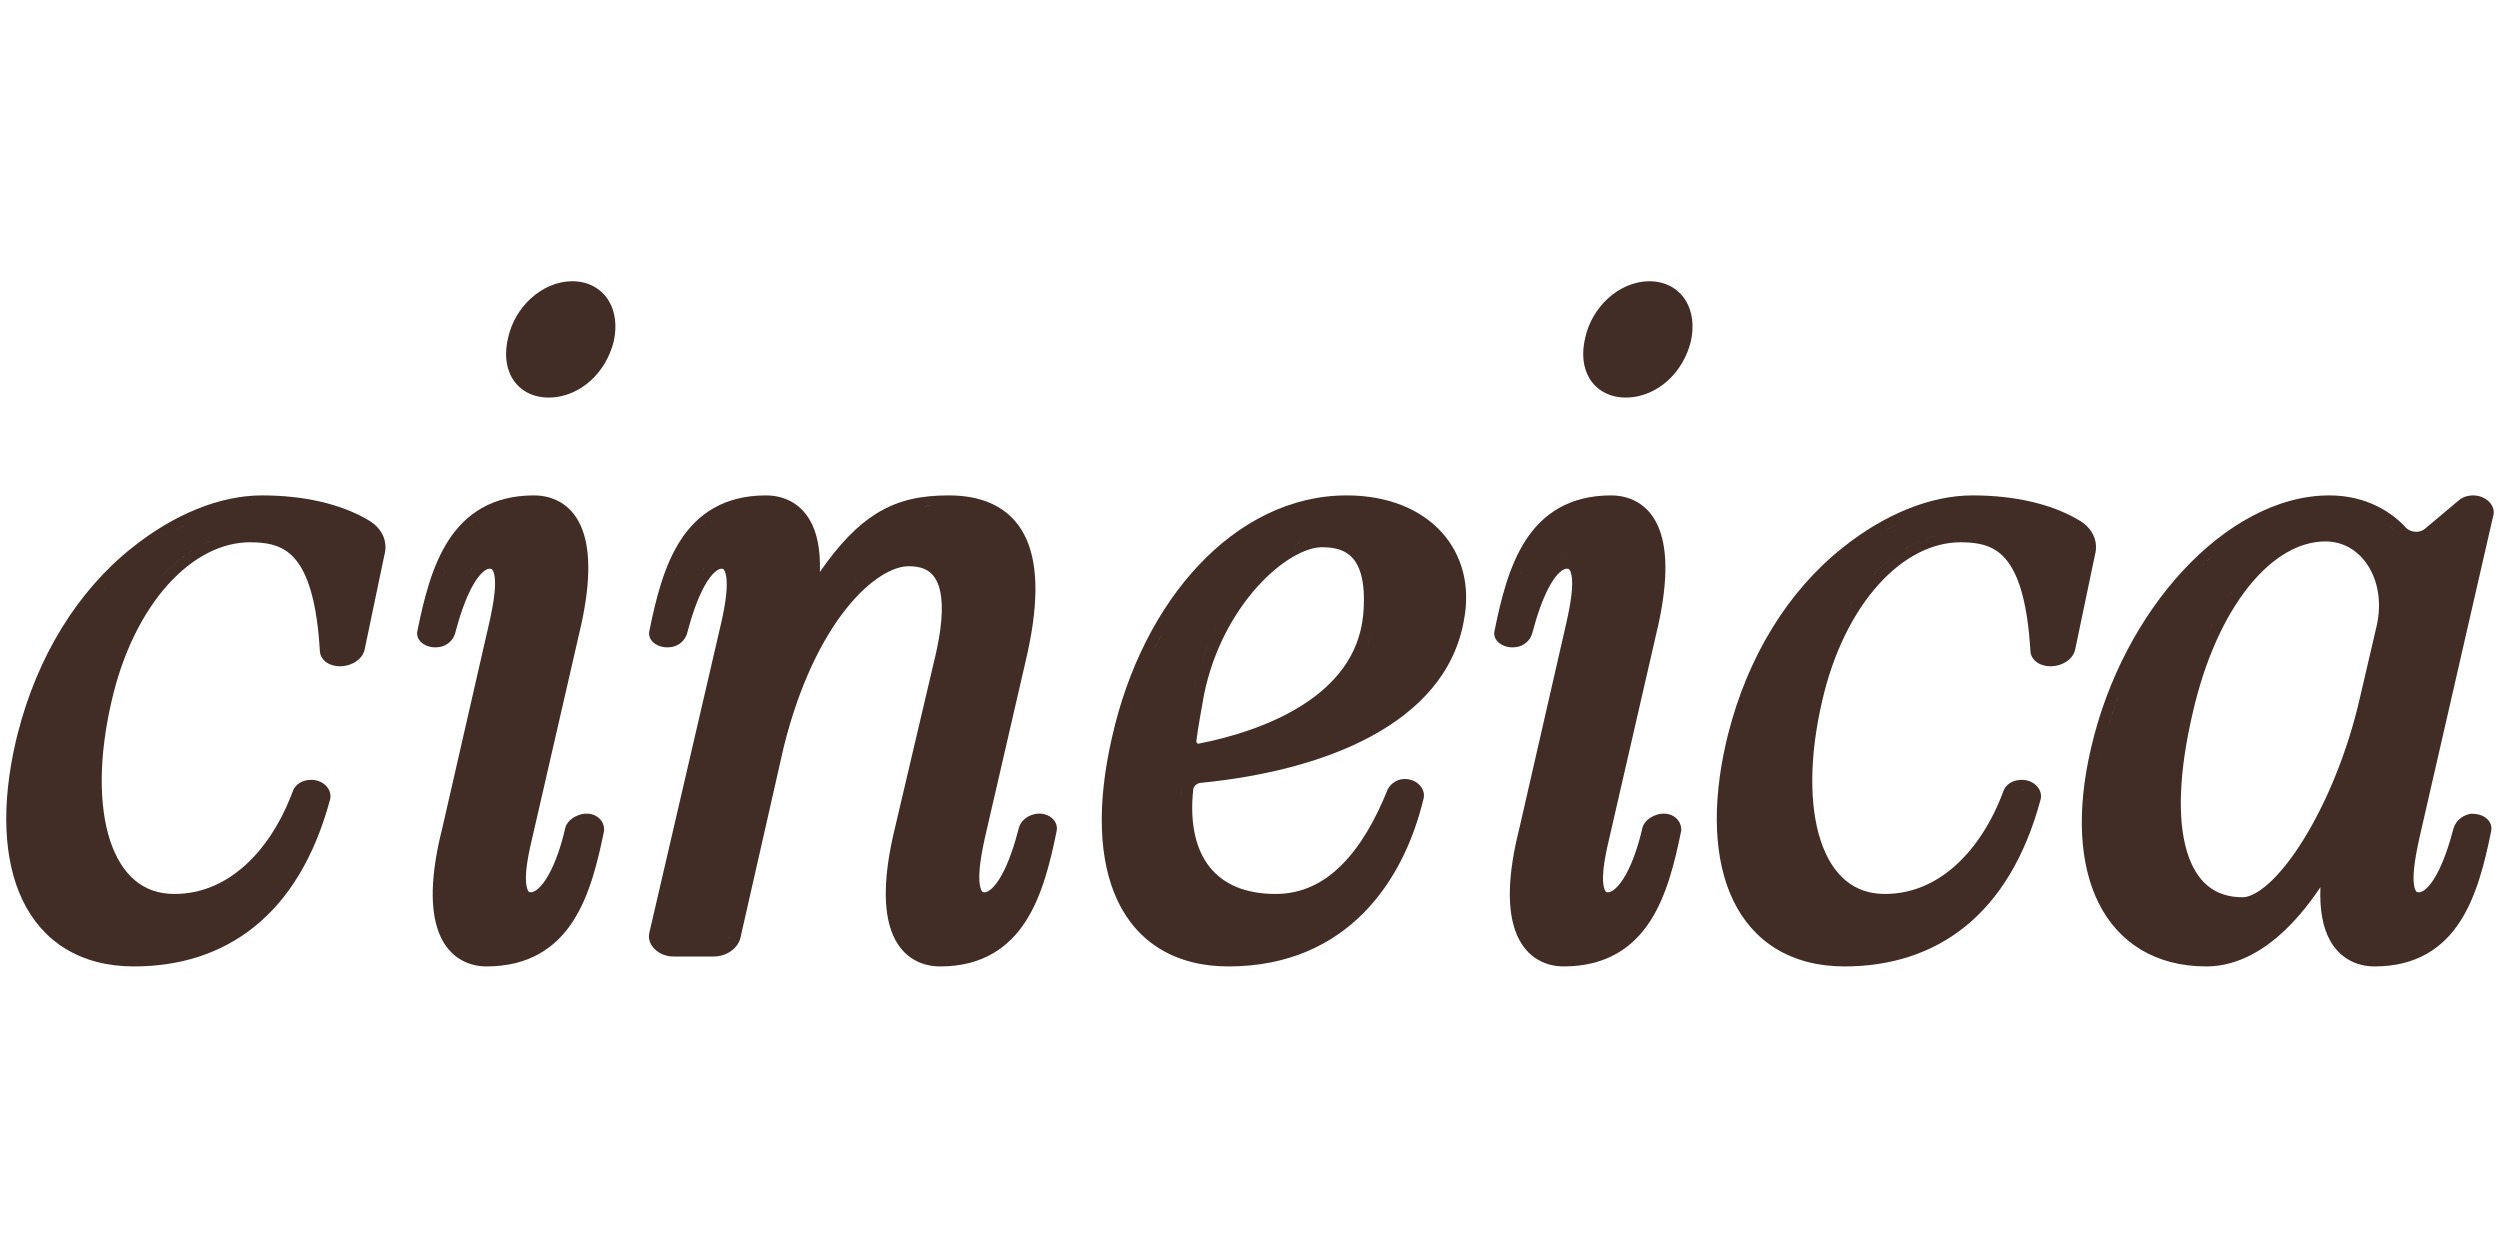
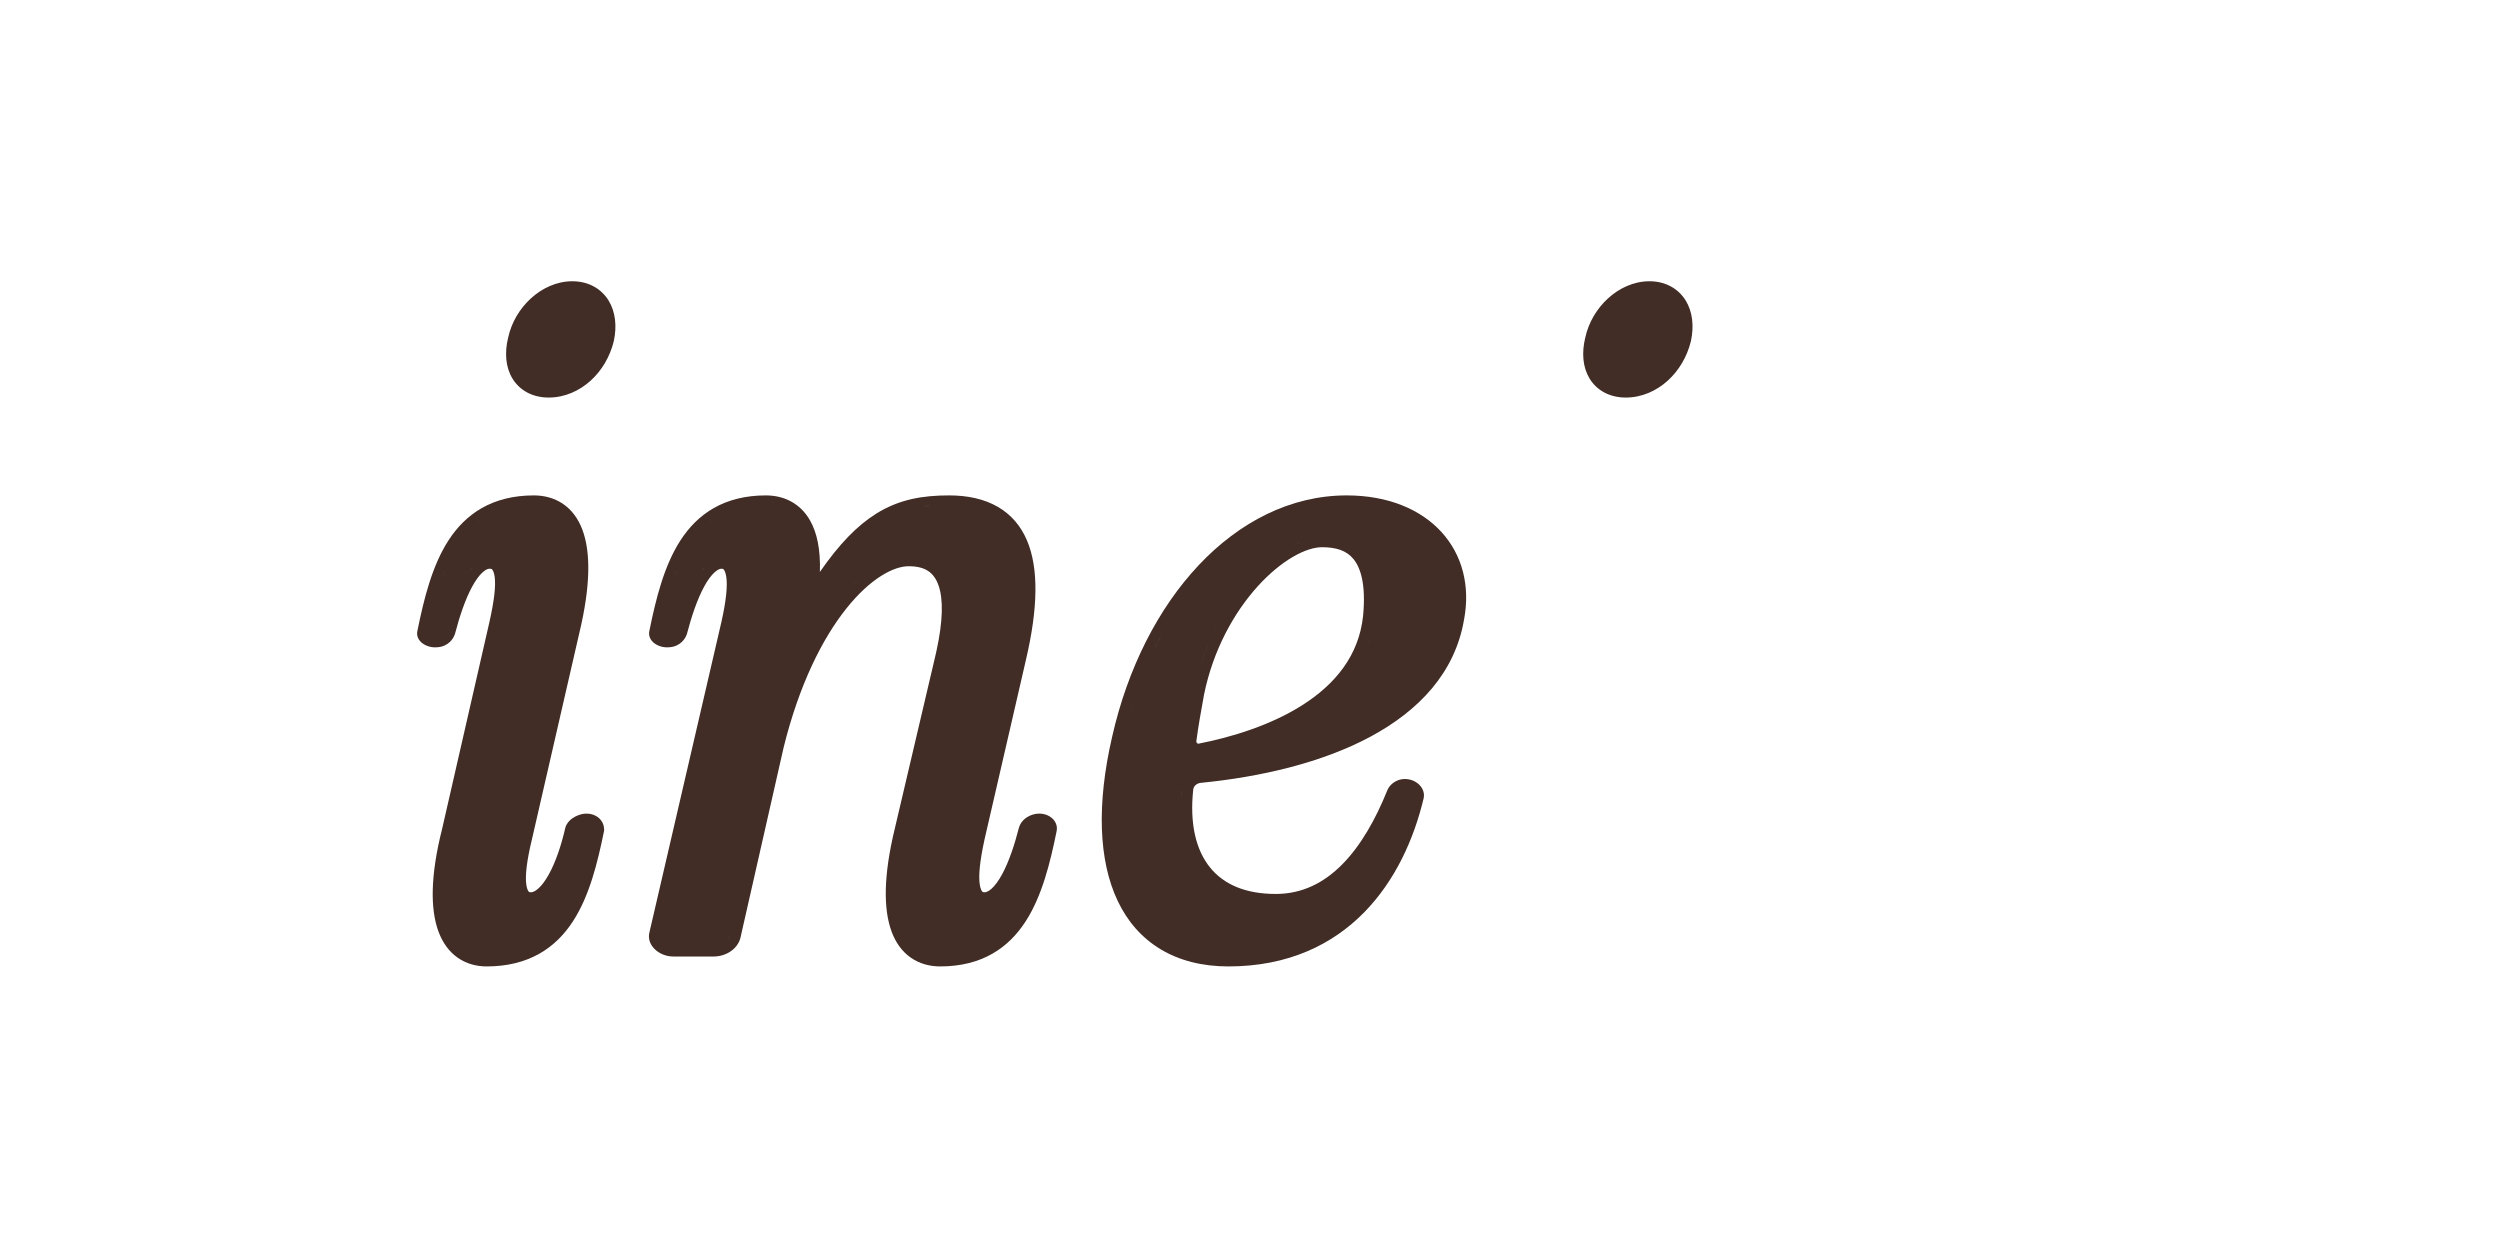
<svg xmlns="http://www.w3.org/2000/svg" fill="none" viewBox="0 0 1000 500" height="500" width="1000">
-   <path fill="#412D26" d="M104.819 198.161C121.115 198.161 135.878 201.389 146.974 207.841L148.038 208.476L148.091 208.51L148.146 208.544C153.025 211.73 155.198 216.776 153.739 222.07L153.742 222.073L145.861 259.776L145.858 259.774C145.054 263.727 140.653 266.513 135.948 266.514C134.101 266.514 132.132 266.049 130.549 264.925C128.948 263.787 128.003 262.147 127.942 260.311L127.695 256.772C126.322 239.573 122.945 229.687 118.453 224.098C116.141 221.221 113.535 219.494 110.665 218.441C107.728 217.365 104.26 216.904 100.092 216.904C88.808 216.904 77.272 222.641 67.208 233.812C57.181 244.943 49.025 261.069 44.588 280.664L44.585 280.679C39.535 302.524 39.437 322.23 44.062 336.267C46.37 343.271 49.774 348.626 54.042 352.187C58.215 355.668 63.371 357.579 69.751 357.58C80.437 357.579 89.962 353.412 98.054 346.12C105.681 339.248 111.888 329.71 116.255 318.763L117.104 316.557C117.551 315.228 118.458 314.014 119.875 313.148C121.33 312.26 122.994 311.936 124.52 311.936L124.977 311.948C129.638 312.182 132.945 315.969 132.05 319.727L132.041 319.774L132.026 319.82C125.796 342.933 115.436 359.645 101.857 370.603C88.197 381.627 71.588 386.572 53.597 386.572C42.993 386.572 33.777 384.131 26.195 379.498C18.642 374.881 12.963 368.244 9.072 360.169C1.333 344.104 0.469 321.956 6.267 296.782V296.775L7.008 293.729C14.925 262.429 31.096 236.331 52.893 219.032C69.527 205.753 87.906 198.161 104.819 198.161ZM122.933 315.962C122.856 315.993 122.782 316.028 122.709 316.064C122.798 316.02 122.89 315.981 122.985 315.945L122.933 315.962ZM149.341 221.423C149.41 221.191 149.47 220.958 149.521 220.728L149.341 221.423ZM42.562 234.332C41.657 235.33 40.77 236.35 39.896 237.387C40.846 236.262 41.813 235.159 42.797 234.078L42.562 234.332ZM62.661 232.663C62.575 232.763 62.491 232.865 62.405 232.966C62.815 232.487 63.227 232.015 63.644 231.553L62.661 232.663ZM73.013 222.905C70.107 225.092 67.306 227.623 64.638 230.469L65.647 229.418C68.347 226.651 71.177 224.203 74.109 222.102L73.013 222.905ZM77.449 219.884C76.698 220.343 75.953 220.825 75.214 221.328L76.327 220.591C76.7 220.35 77.073 220.114 77.449 219.884ZM83.188 216.858C82.41 217.204 81.638 217.574 80.871 217.966L82.028 217.395C82.8 217.026 83.577 216.68 84.359 216.358L83.188 216.858ZM66.696 214.154C66.529 214.258 66.366 214.366 66.199 214.471C66.882 214.042 67.564 213.62 68.248 213.212L66.696 214.154ZM91.516 214.098C91.437 214.116 91.358 214.136 91.278 214.154C91.76 214.044 92.244 213.943 92.729 213.851L91.516 214.098ZM96.392 213.329C95.983 213.368 95.575 213.414 95.168 213.466L96.394 213.332C96.803 213.293 97.212 213.26 97.621 213.234L96.392 213.329ZM72.908 210.604C71.872 211.146 70.836 211.715 69.801 212.307L71.356 211.436C72.392 210.868 73.43 210.326 74.467 209.808L72.908 210.604ZM95.987 202.634C95.941 202.641 95.894 202.648 95.848 202.656C96.394 202.567 96.939 202.487 97.482 202.414L95.987 202.634Z" clip-rule="evenodd" fill-rule="evenodd" />
  <path fill="#412D26" d="M213.549 198.161C217.726 198.161 221.81 199.217 225.296 201.619C228.741 203.993 231.313 207.48 232.98 211.955C236.27 220.795 236.299 234.193 231.718 253.253L231.715 253.251L212.81 335.576L212.807 335.596L212.802 335.615C210.643 344.512 210.003 350.435 210.543 353.99C210.811 355.754 211.306 356.478 211.546 356.713C211.62 356.787 211.712 356.916 212.366 356.916C212.892 356.916 213.829 356.707 215.203 355.515C216.584 354.318 218.035 352.433 219.456 349.893C222.286 344.835 224.563 337.982 226.104 331.189L226.128 331.084L226.16 330.981C227.084 327.879 230.379 326.149 232.956 325.608L233.058 325.586L233.163 325.569C235.622 325.157 238.01 325.795 239.645 327.292C241.123 328.646 241.654 330.382 241.654 331.892V332.209L241.59 332.524C239.039 345.044 235.799 358.37 229.139 368.583C225.771 373.748 221.428 378.279 215.685 381.513C209.899 384.771 202.934 386.572 194.635 386.572C190.5 386.572 186.461 385.469 183.022 383.043C179.625 380.647 177.062 377.14 175.4 372.65C172.11 363.769 172.084 350.376 176.868 331.462L195.766 248.829C197.733 240.078 198.383 234.148 197.839 230.533C197.569 228.741 197.069 227.992 196.81 227.736C196.72 227.648 196.591 227.488 195.819 227.487C195.341 227.487 194.441 227.676 193.086 228.89C191.725 230.11 190.301 232.027 188.894 234.603C186.091 239.733 183.806 246.616 182.054 253.317L182.042 253.371L181.874 253.866C181.487 254.91 180.825 255.975 179.853 256.865C178.797 257.832 177.138 258.784 174.963 258.895C170.698 259.361 165.892 256.461 167.004 252.141C169.554 239.639 172.793 226.35 179.385 216.162C182.725 211.001 187.023 206.469 192.708 203.232C198.44 199.968 205.336 198.161 213.549 198.161ZM223.453 351.56L223.497 351.486C223.648 351.217 223.794 350.942 223.942 350.664C223.78 350.967 223.618 351.266 223.453 351.56ZM228.898 338.004C228.985 337.708 229.079 337.413 229.163 337.116L229.206 336.953C229.107 337.304 229.001 337.654 228.898 338.004ZM208.427 334.866C208.228 335.686 208.045 336.486 207.871 337.265L208.427 334.866ZM231.168 330.757C231.132 330.796 231.098 330.836 231.064 330.876C231.158 330.767 231.259 330.66 231.369 330.559L231.168 330.757ZM174.539 255.159C174.416 255.18 174.295 255.195 174.176 255.203L174.539 255.159ZM227.34 252.514L228.122 249.105C228.125 249.091 228.125 249.077 228.128 249.064C227.882 250.19 227.622 251.34 227.34 252.514ZM178.309 227.761C177.921 228.721 177.551 229.697 177.196 230.686L177.74 229.215C177.925 228.727 178.115 228.241 178.309 227.761ZM188.487 227.68C188.283 227.91 188.082 228.149 187.882 228.395C188.295 227.886 188.718 227.411 189.15 226.975L188.487 227.68ZM190.519 225.747C190.286 225.93 190.055 226.124 189.827 226.328L190.519 225.747C190.753 225.565 190.99 225.392 191.228 225.233L190.519 225.747ZM191.708 208.659C191.573 208.762 191.443 208.87 191.31 208.976C191.715 208.655 192.126 208.341 192.548 208.039L191.708 208.659ZM199.124 204.454C199 204.504 198.878 204.557 198.755 204.608C198.921 204.539 199.087 204.469 199.255 204.403L199.124 204.454ZM209.534 202.075C209.353 202.091 209.173 202.109 208.993 202.126C209.246 202.101 209.501 202.079 209.758 202.058L209.534 202.075Z" clip-rule="evenodd" fill-rule="evenodd" />
  <path fill="#412D26" d="M379.623 198.161C387.103 198.161 393.681 199.6 399.074 202.705C404.479 205.817 408.322 210.39 410.766 216.106C415.571 227.346 415.167 243.475 410.403 263.807L410.406 263.81L393.862 335.547L393.865 335.549C391.9 344.454 391.345 350.384 391.929 353.953C392.218 355.724 392.721 356.458 392.972 356.704C393.057 356.787 393.154 356.916 393.806 356.916C394.319 356.916 395.224 356.717 396.562 355.537C397.914 354.345 399.333 352.464 400.737 349.915C403.533 344.836 405.815 337.963 407.566 331.106L407.583 331.042L407.6 330.981C408.395 328.316 410.826 326.274 414.002 325.608L414.104 325.586L414.208 325.569C419.261 324.721 423.558 328.29 422.633 332.521L422.639 332.524C420.087 345.046 416.844 358.365 410.24 368.573C406.901 373.734 402.602 378.266 396.917 381.503C391.186 384.767 384.289 386.572 376.076 386.572C371.872 386.572 367.784 385.484 364.306 383.053C360.872 380.653 358.305 377.14 356.643 372.65C353.356 363.776 353.327 350.389 357.907 331.491L374.059 262.702L374.614 260.257C377.215 248.255 377.35 239.64 375.393 234.108C374.382 231.251 372.888 229.439 371.134 228.317C369.392 227.203 366.963 226.494 363.468 226.494C360.625 226.494 356.871 227.567 352.451 230.362C348.065 233.135 343.291 237.439 338.514 243.434C328.964 255.419 319.688 273.789 313.467 298.917L296.144 375.257L296.121 375.361L296.089 375.466C294.806 379.772 290.269 382.603 285.455 382.604H269.3C263.625 382.604 258.411 378.029 259.794 372.848L288.557 248.82C290.513 240.108 291.068 234.18 290.484 230.569C290.193 228.772 289.683 227.991 289.405 227.712C289.296 227.602 289.201 227.488 288.606 227.487C288.128 227.487 287.229 227.676 285.873 228.89C284.512 230.11 283.089 232.027 281.681 234.603C278.878 239.733 276.594 246.616 274.841 253.317L274.829 253.371L274.661 253.866C274.274 254.91 273.612 255.975 272.64 256.865C271.584 257.832 269.925 258.784 267.751 258.895C263.485 259.361 258.68 256.461 259.791 252.141C262.341 239.639 265.581 226.35 272.172 216.162C275.512 211.001 279.81 206.469 285.495 203.232C291.227 199.968 298.123 198.161 306.336 198.161C313.673 198.161 320.098 201.385 323.947 208.049C326.825 213.032 328.243 219.877 327.959 228.768C335.688 217.615 342.889 210.205 350.459 205.477C359.752 199.673 369.177 198.161 379.623 198.161ZM268.713 378.827L268.815 378.831C268.721 378.823 268.628 378.81 268.536 378.797C268.595 378.805 268.653 378.82 268.713 378.827ZM309.092 298.156L291.757 374.556C291.663 374.873 291.536 375.174 291.388 375.461C291.459 375.324 291.53 375.184 291.589 375.039L291.757 374.556L309.092 298.156C309.289 297.36 309.491 296.57 309.694 295.786L309.092 298.156ZM418.234 331.892C417.914 333.463 417.587 335.036 417.243 336.606L418.234 331.892ZM418.133 330.603C418.151 330.645 418.167 330.687 418.182 330.73C418.144 330.621 418.099 330.515 418.043 330.415L418.133 330.603ZM406.022 263.097L406.842 259.43L406.848 259.393C406.59 260.609 406.316 261.844 406.022 263.097ZM322.883 236.306C322.883 236.411 322.9 236.513 322.912 236.611L322.883 236.306C322.981 235.528 323.068 234.765 323.142 234.017L322.883 236.306ZM342.314 233.175C342.09 233.384 341.869 233.598 341.645 233.812C342.183 233.298 342.719 232.8 343.256 232.321L342.314 233.175ZM271.097 227.761C270.709 228.721 270.338 229.697 269.983 230.686L270.527 229.215C270.712 228.727 270.903 228.241 271.097 227.761ZM281.274 227.68C281.07 227.91 280.869 228.149 280.67 228.395C281.082 227.886 281.505 227.411 281.937 226.975L281.274 227.68ZM283.306 225.747C283.073 225.93 282.843 226.124 282.615 226.328L283.306 225.747C283.54 225.565 283.777 225.392 284.016 225.233L283.306 225.747ZM284.495 208.659C284.36 208.762 284.23 208.87 284.097 208.976C284.503 208.655 284.913 208.341 285.336 208.039L284.495 208.659ZM291.911 204.454C291.787 204.504 291.665 204.557 291.542 204.608C291.708 204.539 291.874 204.469 292.042 204.403L291.911 204.454ZM370.777 202.392C370.228 202.459 369.684 202.536 369.143 202.619C370.243 202.45 371.357 202.314 372.489 202.209L370.777 202.392ZM302.321 202.075C302.14 202.091 301.96 202.109 301.781 202.126C302.034 202.101 302.289 202.079 302.545 202.058L302.321 202.075ZM380.951 201.929C380.929 201.928 380.907 201.927 380.885 201.926L379.623 201.909C380.071 201.909 380.514 201.917 380.951 201.929Z" clip-rule="evenodd" fill-rule="evenodd" />
  <path fill="#412D26" d="M538.659 198.161C555.088 198.161 568.278 203.667 576.637 212.868C584.943 222.011 588.143 234.421 585.626 247.807L585.62 247.804C582.035 269.08 567.517 284.326 548.055 294.742C528.681 305.111 504.32 310.769 480.474 313.124L480.434 313.126L480.396 313.131C478.757 313.269 477.505 314.365 477.303 315.728C475.787 329.62 478.439 340.115 484.039 347.021C489.496 353.751 498.16 357.58 510.292 357.58C520.799 357.579 529.494 353.225 536.9 345.742C544.374 338.191 550.267 327.689 554.918 316.138C555.377 314.993 556.222 313.961 557.247 313.187C558.243 312.435 559.852 311.606 561.907 311.606L562.363 311.616C566.874 311.842 570.118 315.397 569.512 319.032L569.439 319.395C565.611 335.462 558.199 352.155 545.703 364.908C533.093 377.776 515.332 386.571 491.379 386.572C480.902 386.572 471.738 384.227 464.178 379.666C456.64 375.119 450.962 368.534 447.093 360.403C439.401 344.239 438.65 321.587 444.834 294.796C451.045 267.229 463.302 243.237 479.504 226.045C495.693 208.866 516.166 198.161 538.659 198.161ZM552.107 332.138C551.731 332.805 551.348 333.464 550.959 334.117L552.107 332.138C552.484 331.471 552.856 330.797 553.221 330.118L552.107 332.138ZM472.858 315.354C472.672 317.054 472.546 318.713 472.477 320.33L472.567 318.697C472.64 317.601 472.734 316.487 472.858 315.354C472.881 315.178 472.915 315.003 472.954 314.83L472.858 315.354ZM560.616 315.72C560.348 315.871 560.099 316.061 559.881 316.274L560.232 315.974C560.478 315.788 560.749 315.634 561.032 315.525L560.616 315.72ZM528.81 218.888C525.824 218.888 521.834 220.028 517.193 222.726C512.614 225.389 507.721 229.388 503.016 234.601C493.622 245.009 485.245 259.964 481.611 277.875L479.89 287.565C479.371 290.617 478.902 293.612 478.521 296.606C478.554 296.926 478.726 297.194 478.951 297.36C479.07 297.447 479.17 297.481 479.216 297.492C479.247 297.499 479.256 297.498 479.262 297.497L479.3 297.487L479.338 297.48C492.581 294.902 508.365 290.107 521.176 281.904C533.885 273.766 543.599 262.343 545.244 246.24C546.394 233.975 544.346 227.197 541.342 223.559C538.57 220.201 534.428 218.888 528.81 218.888ZM452.503 283.083C452.427 283.332 452.354 283.583 452.279 283.834C452.598 282.771 452.924 281.715 453.262 280.667L452.503 283.083ZM528.793 281.47C528.397 281.769 527.997 282.064 527.595 282.355L528.793 281.47C529.188 281.17 529.582 280.866 529.97 280.559L528.793 281.47ZM535.49 275.664C535.144 276.01 534.793 276.351 534.438 276.689L535.49 275.664C535.836 275.319 536.18 274.969 536.517 274.615L535.49 275.664ZM477.951 273.881C477.898 274.104 477.849 274.328 477.797 274.552C477.981 273.758 478.171 272.971 478.373 272.189L477.951 273.881ZM538.476 272.441C538.16 272.811 537.838 273.177 537.511 273.539L538.476 272.441C538.793 272.07 539.106 271.695 539.412 271.316L538.476 272.441ZM543.578 265.315C543.33 265.737 543.077 266.154 542.816 266.567L543.578 265.315C543.826 264.894 544.07 264.469 544.305 264.039L543.578 265.315ZM482.646 259.342C481.81 261.376 481.032 263.466 480.317 265.608L480.867 264.012C481.614 261.896 482.422 259.832 483.286 257.824L482.646 259.342ZM459.433 264.505C459.389 264.605 459.347 264.706 459.302 264.805C459.42 264.54 459.538 264.276 459.657 264.012L459.433 264.505ZM545.636 261.401C545.427 261.85 545.213 262.294 544.991 262.734L545.636 261.401C545.845 260.954 546.049 260.501 546.244 260.045L545.636 261.401ZM463.614 255.896C462.879 257.29 462.165 258.705 461.468 260.14L462.529 258.002C463.245 256.587 463.977 255.193 464.73 253.82L463.614 255.896ZM548.767 252.219C548.36 254.022 547.854 255.764 547.255 257.448L547.331 257.246C547.899 255.625 548.377 253.949 548.767 252.219ZM486.033 251.975C485.948 252.14 485.869 252.307 485.786 252.473C486.108 251.832 486.435 251.197 486.768 250.569L486.033 251.975ZM549.255 249.757C549.134 250.471 548.997 251.176 548.845 251.872C548.998 251.173 549.136 250.465 549.258 249.747L549.255 249.757ZM489.068 246.482C488.804 246.924 488.544 247.371 488.286 247.822L489.068 246.482C489.331 246.04 489.599 245.601 489.867 245.167L489.068 246.482ZM549.854 244.539L549.877 244.259C549.89 244.071 549.893 243.883 549.904 243.698C549.888 243.976 549.874 244.256 549.854 244.539ZM494.937 237.787C494.839 237.916 494.744 238.046 494.646 238.175C495.036 237.658 495.428 237.148 495.824 236.645L494.937 237.787ZM478.695 233.219C478.565 233.375 478.441 233.534 478.312 233.69C478.521 233.437 478.729 233.184 478.94 232.934L478.695 233.219ZM507.004 225.047C506.931 225.108 506.862 225.171 506.789 225.233C507.181 224.903 507.571 224.578 507.964 224.264L507.004 225.047ZM513.699 220.213C513.383 220.407 513.066 220.607 512.749 220.811L513.699 220.213C514.016 220.019 514.334 219.83 514.65 219.647L513.699 220.213ZM493.78 218.468C492.829 219.217 491.89 219.991 490.96 220.787C491.912 219.973 492.874 219.183 493.847 218.417L493.78 218.468ZM519.316 217.299C518.704 217.557 518.087 217.837 517.467 218.139L518.397 217.705C519.013 217.425 519.625 217.166 520.231 216.931L519.316 217.299ZM508.946 208.908C508.881 208.939 508.817 208.973 508.751 209.005C508.841 208.962 508.929 208.917 509.019 208.873L508.946 208.908ZM534.796 202.024C534.665 202.032 534.534 202.042 534.403 202.051C534.595 202.038 534.787 202.025 534.979 202.014L534.796 202.024Z" clip-rule="evenodd" fill-rule="evenodd" />
-   <path fill="#412D26" d="M644.395 198.161C648.572 198.161 652.655 199.217 656.142 201.619C659.587 203.993 662.159 207.48 663.825 211.955C667.116 220.795 667.145 234.193 662.564 253.253L662.561 253.251L643.656 335.576L643.653 335.596L643.647 335.615C641.488 344.512 640.846 350.435 641.386 353.99C641.654 355.754 642.152 356.478 642.392 356.713C642.466 356.787 642.557 356.916 643.211 356.916C643.737 356.916 644.675 356.707 646.049 355.515C647.429 354.318 648.881 352.433 650.302 349.893C653.132 344.835 655.409 337.982 656.95 331.189L656.973 331.084L657.005 330.981C657.929 327.879 661.222 326.149 663.799 325.608L663.904 325.586L664.008 325.569C666.468 325.157 668.856 325.795 670.491 327.292C671.969 328.646 672.5 330.382 672.5 331.892V332.209L672.436 332.524C669.885 345.044 666.645 358.37 659.985 368.583C656.616 373.748 652.274 378.279 646.531 381.513C640.744 384.771 633.78 386.572 625.481 386.572C621.346 386.572 617.307 385.469 613.868 383.043C610.471 380.647 607.908 377.14 606.245 372.65C602.956 363.769 602.93 350.376 607.713 331.462L626.612 248.829C628.579 240.078 629.228 234.148 628.685 230.533C628.415 228.741 627.915 227.992 627.656 227.736C627.566 227.648 627.436 227.488 626.664 227.487C626.186 227.487 625.287 227.676 623.932 228.89C622.571 230.11 621.147 232.027 619.74 234.603C616.937 239.733 614.652 246.616 612.899 253.317L612.888 253.371L612.719 253.866C612.333 254.91 611.67 255.975 610.699 256.865C609.643 257.832 607.983 258.784 605.809 258.895C601.544 259.361 596.738 256.461 597.85 252.141C600.399 239.639 603.639 226.35 610.231 216.162C613.57 211.001 617.869 206.469 623.554 203.232C629.285 199.968 636.182 198.161 644.395 198.161ZM654.299 351.56L654.342 351.486C654.493 351.217 654.64 350.942 654.787 350.664C654.626 350.967 654.463 351.266 654.299 351.56ZM659.744 338.004C659.831 337.708 659.924 337.413 660.008 337.116L660.052 336.953C659.953 337.304 659.846 337.654 659.744 338.004ZM639.272 334.866C639.073 335.686 638.89 336.486 638.717 337.265L639.272 334.866ZM662.014 330.757C661.978 330.796 661.944 330.836 661.91 330.876C662.004 330.767 662.105 330.66 662.215 330.559L662.014 330.757ZM608.109 253.471C608.201 253.32 608.285 253.165 608.356 253.007L608.359 253C608.287 253.16 608.202 253.318 608.109 253.471ZM609.155 227.761C608.767 228.721 608.397 229.697 608.042 230.686L608.585 229.215C608.771 228.727 608.961 228.241 609.155 227.761ZM619.333 227.68C619.114 227.926 618.898 228.181 618.685 228.446L619.333 227.68C619.551 227.434 619.772 227.201 619.996 226.975L619.333 227.68ZM621.365 225.747C621.132 225.93 620.901 226.124 620.673 226.328L621.365 225.747C621.598 225.565 621.836 225.392 622.074 225.233L621.365 225.747ZM623.539 224.42C623.291 224.53 623.044 224.653 622.801 224.788L623.539 224.42C623.664 224.365 623.791 224.313 623.917 224.264L623.539 224.42ZM626.257 223.749C625.721 223.778 625.196 223.868 624.682 224.01L625.071 223.912C625.591 223.798 626.121 223.739 626.661 223.739L626.257 223.749ZM625.147 206.872C625.085 206.911 625.025 206.951 624.964 206.99C625.069 206.924 625.172 206.856 625.278 206.792L625.147 206.872ZM629.97 204.454C629.845 204.504 629.724 204.557 629.601 204.608C629.767 204.539 629.932 204.469 630.101 204.403L629.97 204.454ZM640.38 202.075C640.199 202.091 640.019 202.109 639.839 202.126C640.092 202.101 640.347 202.079 640.604 202.058L640.38 202.075ZM645.028 201.919C645.02 201.919 645.011 201.919 645.002 201.919L644.395 201.909C644.607 201.909 644.818 201.912 645.028 201.919Z" clip-rule="evenodd" fill-rule="evenodd" />
-   <path fill="#412D26" d="M789.035 198.161C805.331 198.161 820.094 201.389 831.19 207.841L832.254 208.476L832.359 208.544C837.239 211.73 839.414 216.776 837.955 222.07L837.958 222.073L830.077 259.776L830.074 259.774C829.269 263.728 824.867 266.513 820.161 266.514C818.314 266.513 816.348 266.049 814.765 264.925C813.163 263.787 812.219 262.147 812.158 260.311L811.908 256.772C810.535 239.573 807.161 229.687 802.669 224.098C800.356 221.221 797.751 219.494 794.881 218.441C791.944 217.365 788.475 216.904 784.308 216.904C773.023 216.904 761.485 222.641 751.421 233.812C741.394 244.943 733.241 261.069 728.804 280.664L728.801 280.679C723.751 302.524 723.653 322.23 728.278 336.267C730.585 343.271 733.99 348.626 738.257 352.187C742.431 355.668 747.587 357.58 753.967 357.58C764.653 357.579 774.178 353.412 782.27 346.12C790.405 338.791 796.925 328.427 801.32 316.557C801.767 315.228 802.673 314.014 804.091 313.148C805.546 312.26 807.21 311.936 808.736 311.936L809.19 311.948C813.852 312.181 817.161 315.968 816.265 319.727L816.257 319.774L816.242 319.82C810.011 342.933 799.652 359.645 786.073 370.603C772.412 381.627 755.804 386.572 737.813 386.572C727.209 386.572 717.993 384.131 710.411 379.498C702.858 374.881 697.179 368.244 693.288 360.169C685.549 344.104 684.682 321.956 690.48 296.782L690.483 296.775L691.224 293.729C699.141 262.429 715.312 236.331 737.109 219.032C753.743 205.753 772.122 198.161 789.035 198.161ZM724.443 338.636C724.551 338.935 724.666 339.23 724.777 339.525C724.66 339.216 724.541 338.906 724.429 338.592L724.443 338.636ZM808.733 315.684C809.195 315.684 809.637 315.775 810.036 315.935L809.626 315.798C809.343 315.724 809.041 315.684 808.733 315.684ZM723.934 282.114C723.94 282.088 723.946 282.062 723.952 282.036L724.417 279.964C724.251 280.682 724.089 281.399 723.934 282.114ZM729.112 263.905C728.907 264.467 728.705 265.034 728.507 265.603L729.115 263.903C729.32 263.34 729.526 262.781 729.737 262.226L729.112 263.905ZM740.385 241.238C740.101 241.667 739.822 242.101 739.542 242.539C740.11 241.652 740.685 240.782 741.272 239.93L740.385 241.238ZM746.877 232.663C746.79 232.763 746.707 232.865 746.621 232.966C747.031 232.487 747.443 232.015 747.859 231.553L746.877 232.663ZM734.24 226.828C732.795 228.155 731.376 229.523 729.99 230.935L731.975 228.961C732.721 228.238 733.478 227.528 734.24 226.828ZM759.883 221.026C756.022 223.601 752.325 226.767 748.854 230.469L749.862 229.418C753.038 226.164 756.393 223.353 759.883 221.026ZM767.404 216.858C765.327 217.781 763.285 218.873 761.284 220.12C763.66 218.639 766.094 217.38 768.575 216.358L767.404 216.858ZM774.785 214.322C773.091 214.739 771.411 215.261 769.753 215.891L770.939 215.462C772.21 215.02 773.493 214.64 774.785 214.322ZM750.912 214.154C750.823 214.209 750.736 214.267 750.647 214.322C751.253 213.944 751.858 213.574 752.464 213.212L750.912 214.154ZM780.607 213.329C780.56 213.334 780.513 213.339 780.465 213.344C780.922 213.299 781.379 213.263 781.837 213.234L780.607 213.329ZM757.124 210.604C756.087 211.146 755.052 211.715 754.017 212.307L755.572 211.436C756.608 210.868 757.646 210.326 758.682 209.808L757.124 210.604ZM780.203 202.634C780.009 202.665 779.816 202.701 779.622 202.734C779.848 202.695 780.074 202.655 780.299 202.619L780.203 202.634Z" clip-rule="evenodd" fill-rule="evenodd" />
-   <path fill="#412D26" d="M989.767 198.173C994.504 198.419 998.693 202.326 997.189 206.758L967.676 335.576C965.709 344.502 965.062 350.42 965.604 353.99C965.872 355.756 966.366 356.456 966.598 356.679C966.665 356.744 966.797 356.916 967.624 356.916C968.138 356.916 969.046 356.717 970.386 355.54C971.738 354.351 973.157 352.476 974.56 349.947C977.356 344.907 979.638 338.114 981.389 331.418L981.403 331.364L981.418 331.313C982.062 329.149 984.123 326.384 987.819 325.608L988.351 325.496H988.901C990.7 325.496 992.768 325.944 994.381 327.184C996.134 328.534 996.896 330.493 996.453 332.521L996.456 332.524C993.904 345.046 990.662 358.365 984.058 368.573C980.718 373.734 976.419 378.266 970.735 381.503C965.003 384.767 958.106 386.572 949.894 386.572C942.499 386.572 935.992 383.219 932.12 376.369C929.208 371.218 927.784 364.125 928.17 354.878C923.132 362.409 917.418 369.271 911.12 374.659C902.919 381.673 893.269 386.571 882.517 386.572C862.151 386.571 847.377 377.032 839.493 361.291C831.731 345.796 830.565 324.293 836.371 299.42C842.795 271.456 856.356 246.34 873.284 228.132C890.096 210.048 910.85 198.161 931.768 198.161C946.855 198.161 957.061 205.202 962.386 211.087C963.484 212.192 964.974 212.714 966.444 212.714C967.753 212.714 968.94 212.373 969.985 211.497L983.776 199.92L984.319 199.513C985.656 198.622 987.425 198.161 989.296 198.161L989.767 198.173ZM930.193 216.572C919.951 216.573 909.211 222.475 899.52 234.557C889.909 246.54 881.906 263.962 877.055 285.298L877.049 285.315C871.58 308.76 870.93 327.637 874.735 340.452C876.629 346.83 879.547 351.435 883.203 354.415C886.763 357.316 891.289 358.902 897.096 358.902C899.381 358.902 902.961 357.461 907.59 353.273C912.046 349.241 916.78 343.285 921.405 335.825C930.639 320.929 939.078 300.608 943.932 279.261L943.937 279.247L950.635 250.472C952.828 240.956 951.122 232.274 947.109 226.116C943.111 219.982 937.045 216.573 930.193 216.572ZM929.158 345.503C929.135 345.521 929.117 345.543 929.094 345.562C929.134 345.529 929.172 345.496 929.213 345.466L929.158 345.503ZM992.052 331.892C991.732 333.463 991.404 335.036 991.061 336.606L992.052 331.892ZM992.84 205.879C992.889 205.756 992.928 205.632 992.956 205.508L992.84 205.879ZM991.95 330.659C992.058 330.888 992.116 331.141 992.113 331.418C992.116 331.153 992.067 330.909 991.968 330.689L991.95 330.659ZM991.738 330.32L991.726 330.301C991.678 330.24 991.626 330.183 991.569 330.127L991.738 330.32ZM990.869 329.647C990.959 329.69 991.046 329.736 991.128 329.786L990.866 329.644C990.776 329.601 990.681 329.561 990.584 329.525L990.869 329.647ZM987.767 329.681C987.742 329.695 987.719 329.712 987.694 329.727C987.729 329.706 987.763 329.684 987.799 329.664L987.767 329.681ZM846.728 280.157C845.533 283.376 844.434 286.656 843.435 289.988L844.205 287.499C845.255 284.193 846.402 280.942 847.644 277.753L846.728 280.157ZM872.665 284.595C872.323 286.061 872 287.511 871.694 288.944L872.665 284.595C872.819 283.918 872.979 283.245 873.139 282.575L872.665 284.595ZM880.88 258.439C880.646 259.005 880.415 259.575 880.186 260.149L880.883 258.441C881.118 257.876 881.353 257.314 881.593 256.758L880.88 258.439ZM885.375 248.749C884.846 249.772 884.326 250.813 883.817 251.872L884.59 250.298C884.849 249.778 885.111 249.26 885.375 248.749ZM893.041 236.126C892.435 236.972 891.837 237.838 891.247 238.724L892.137 237.412C892.435 236.978 892.738 236.549 893.041 236.126ZM883.11 224.13C882.037 225.124 880.976 226.148 879.924 227.199L881.511 225.645C882.574 224.622 883.646 223.626 884.729 222.661L883.11 224.13ZM888.011 219.849C887.46 220.303 886.91 220.765 886.363 221.233L888.011 219.849C888.563 219.396 889.116 218.953 889.671 218.515L888.011 219.849ZM972.322 214.762C972.342 214.748 972.363 214.736 972.383 214.723L972.406 214.706C972.378 214.725 972.35 214.743 972.322 214.762ZM958.955 213.485C958.735 213.239 958.508 212.991 958.269 212.741L958.955 213.485ZM931.021 212.839C931.244 212.846 931.466 212.855 931.687 212.868C931.465 212.855 931.242 212.843 931.018 212.836L930.193 212.824L931.021 212.839ZM955.868 210.479C956.457 210.982 957.01 211.487 957.525 211.99L956.725 211.236C956.449 210.983 956.163 210.731 955.868 210.479ZM992.883 204.186C992.799 203.94 992.674 203.707 992.52 203.488C992.678 203.713 992.805 203.953 992.889 204.205L992.883 204.186ZM928.213 202.036C928.174 202.039 928.136 202.04 928.097 202.043C928.169 202.038 928.242 202.034 928.315 202.029L928.213 202.036ZM989.898 201.953C989.843 201.945 989.788 201.937 989.732 201.931L989.697 201.929C989.765 201.935 989.831 201.943 989.898 201.953ZM991.747 330.327C991.787 330.38 991.826 330.433 991.86 330.488L991.738 330.32L991.747 330.327ZM840.751 300.14L840.243 302.387C840.187 302.644 840.134 302.902 840.08 303.158C840.292 302.159 840.515 301.152 840.751 300.14ZM876.927 230.303L876.802 230.435C876.426 230.84 876.052 231.248 875.68 231.66C876.093 231.203 876.509 230.751 876.927 230.303ZM992.959 204.476L992.953 204.422C992.936 204.349 992.913 204.277 992.889 204.205C992.919 204.294 992.939 204.385 992.959 204.476Z" clip-rule="evenodd" fill-rule="evenodd" />
  <path fill="#412D26" d="M228.915 112.5C235.543 112.5 240.6 115.614 243.422 120.189C246.16 124.629 246.83 130.4 245.523 136.433L245.515 136.475L245.503 136.519C243.979 142.731 240.687 148.255 236.227 152.287C231.775 156.311 225.933 159.025 219.459 159.025C212.909 159.025 207.806 156.055 204.993 151.443C202.28 146.993 201.75 141.187 203.267 135.006C204.606 128.915 207.914 123.416 212.328 119.379C216.721 115.361 222.559 112.5 228.915 112.5ZM241.128 135.762C241.042 136.113 240.95 136.462 240.852 136.807L241.128 135.762ZM217.095 120.66C216.843 120.857 216.595 121.062 216.348 121.27L217.095 120.66C217.348 120.462 217.607 120.27 217.866 120.084L217.095 120.66ZM222.09 117.695L221.933 117.761C221.806 117.816 221.68 117.872 221.555 117.929C221.732 117.848 221.911 117.771 222.09 117.695Z" clip-rule="evenodd" fill-rule="evenodd" />
  <path fill="#412D26" d="M659.761 112.5C666.389 112.5 671.446 115.614 674.267 120.189C677.005 124.629 677.676 130.4 676.369 136.433L676.36 136.475L676.349 136.519C674.825 142.731 671.533 148.255 667.072 152.287C662.621 156.311 656.778 159.025 650.305 159.025C643.755 159.025 638.652 156.055 635.839 151.443C633.126 146.993 632.596 141.187 634.112 135.006C635.451 128.915 638.76 123.416 643.174 119.379C647.567 115.36 653.405 112.5 659.761 112.5ZM671.974 135.762C671.888 136.113 671.796 136.462 671.698 136.807L671.974 135.762ZM652.778 117.761C652.496 117.883 652.217 118.013 651.938 118.149L652.778 117.761C653.06 117.639 653.343 117.525 653.627 117.417L652.778 117.761Z" clip-rule="evenodd" fill-rule="evenodd" />
</svg>